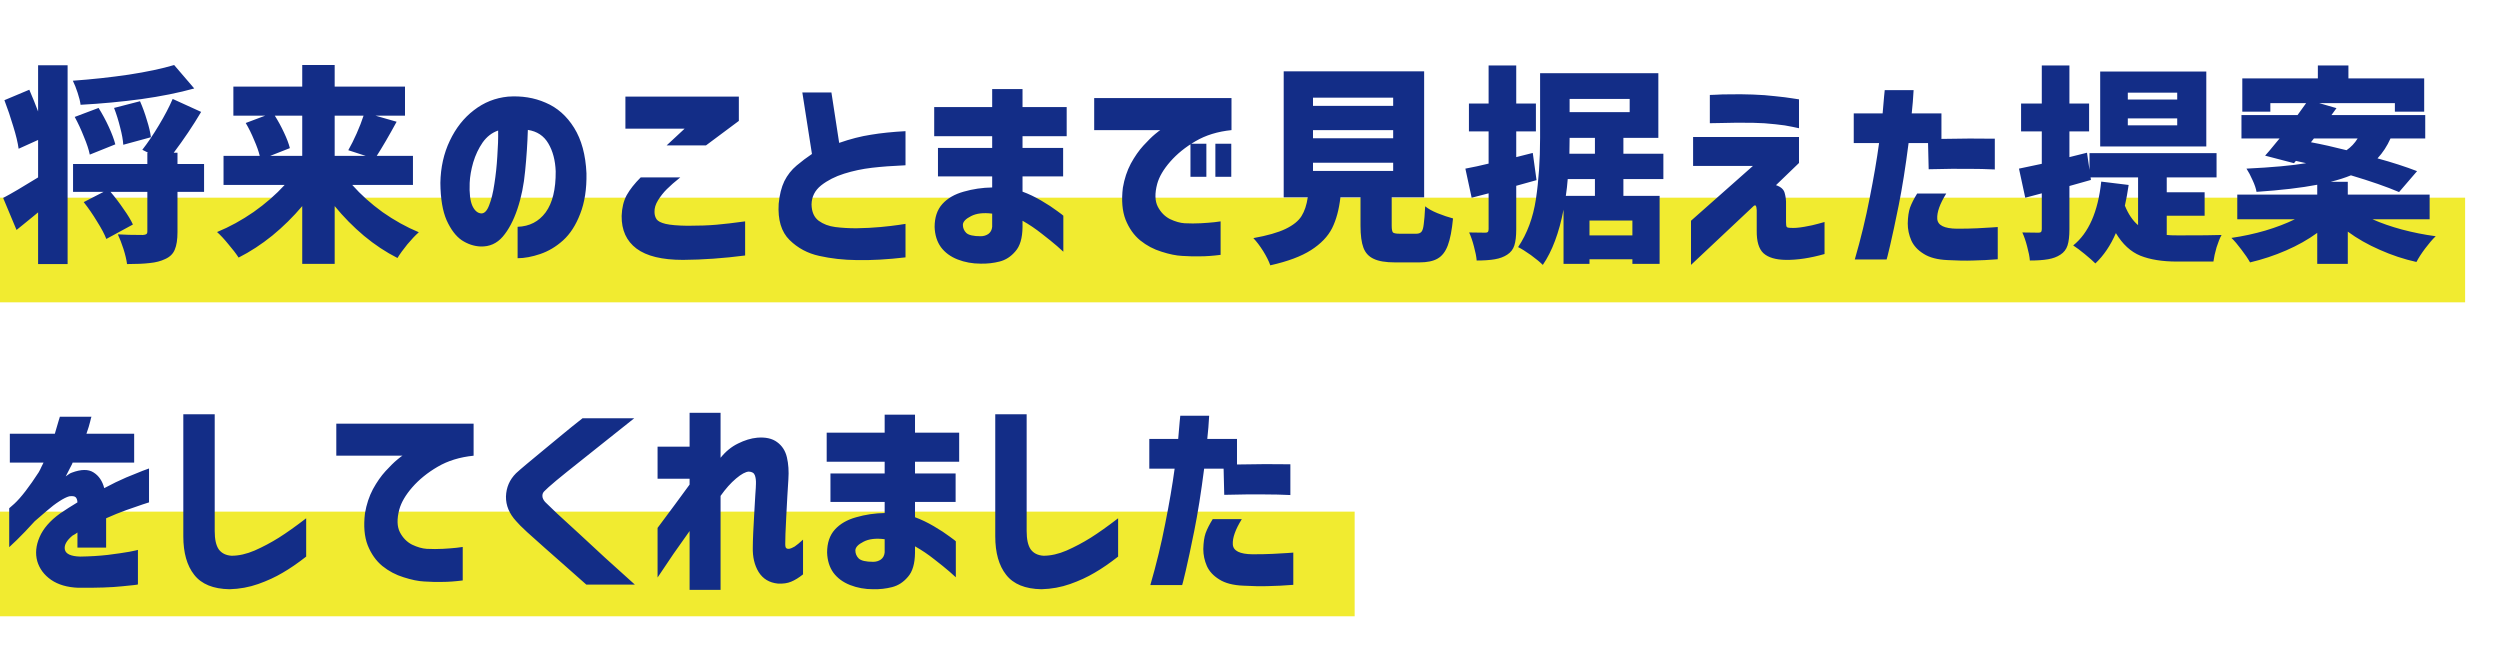
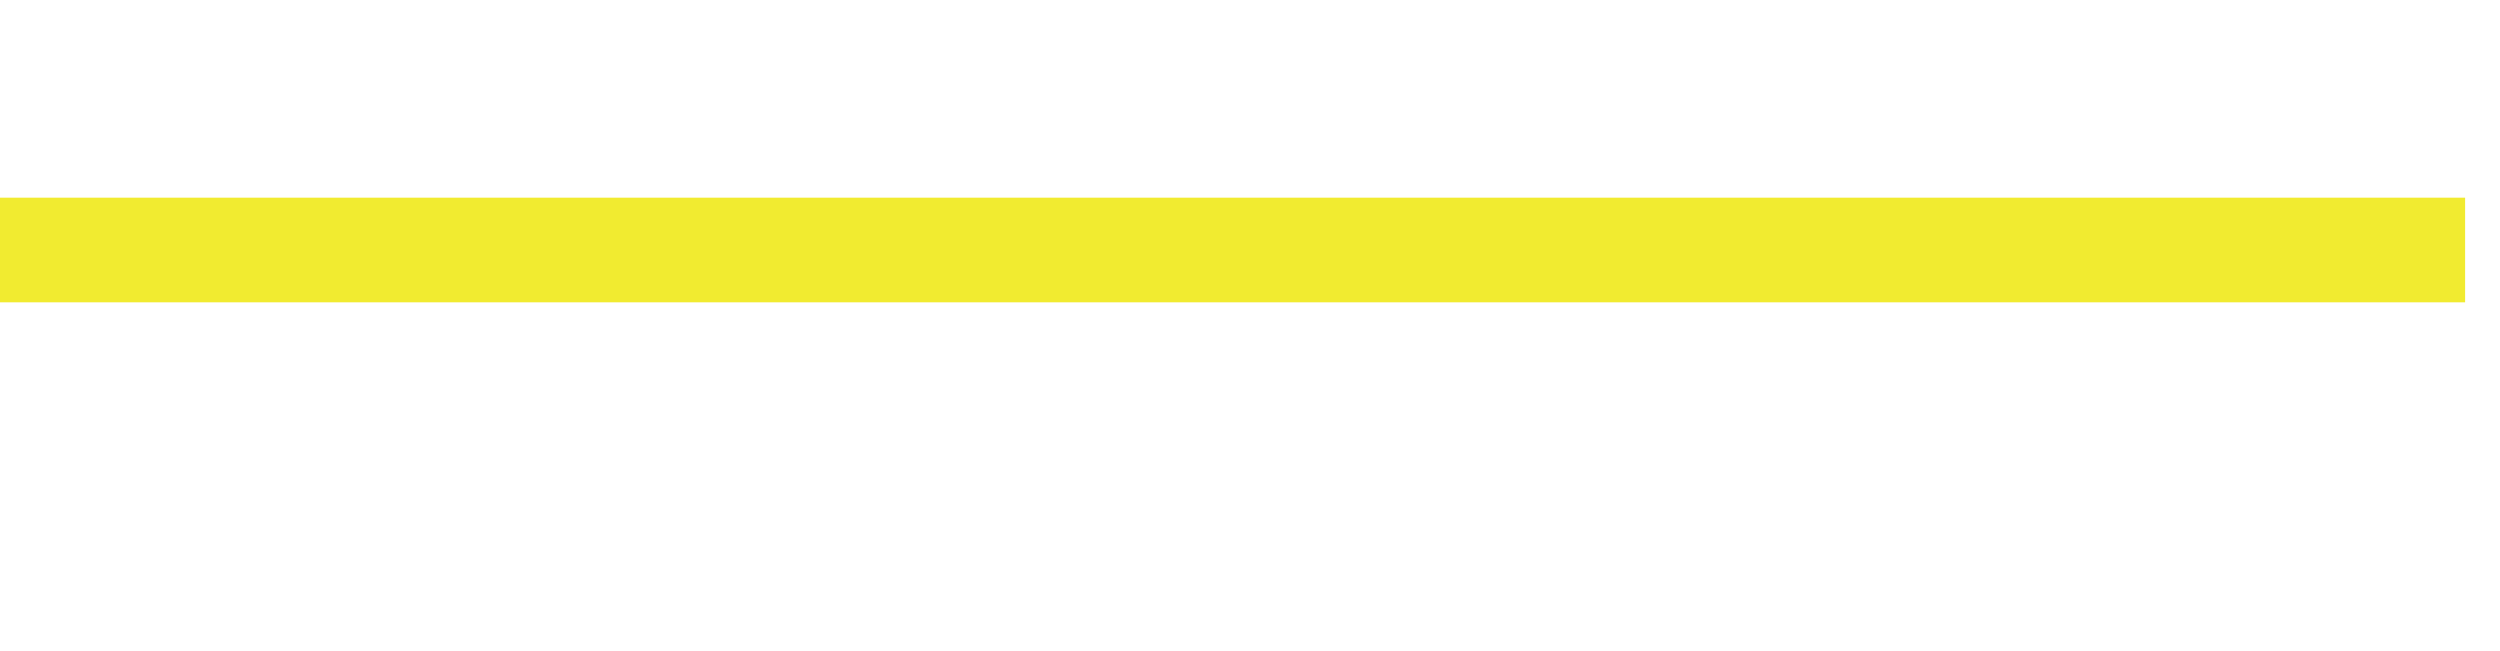
<svg xmlns="http://www.w3.org/2000/svg" width="215" height="56" viewBox="0 0 215 56" fill="none">
  <line y1="21.5" x2="212" y2="21.5" stroke="#F1EB30" stroke-width="9" />
-   <path d="M0 48.5L116.5 48.5" stroke="#F1EB30" stroke-width="9" />
-   <path d="M16.704 7.608C15.372 7.98 13.848 8.286 12.132 8.526C10.428 8.754 8.694 8.916 6.93 9.012C6.894 8.724 6.81 8.382 6.678 7.986C6.546 7.578 6.408 7.23 6.264 6.942C7.92 6.822 9.522 6.648 11.07 6.42C12.63 6.18 13.932 5.904 14.976 5.592L16.704 7.608ZM3.276 5.61H5.814V22.71H3.276V18.264L2.862 18.606C2.706 18.738 2.478 18.924 2.178 19.164C1.89 19.404 1.638 19.608 1.422 19.776L0.27 17.022C0.954 16.662 1.956 16.074 3.276 15.258V12.036L1.602 12.792C1.53 12.264 1.374 11.616 1.134 10.848C0.906 10.08 0.654 9.336 0.378 8.616L2.52 7.716C2.82 8.412 3.072 9.036 3.276 9.588V5.61ZM17.55 16.5H15.264V19.956C15.264 20.604 15.186 21.108 15.03 21.468C14.886 21.828 14.61 22.098 14.202 22.278C13.83 22.458 13.392 22.572 12.888 22.62C12.396 22.68 11.742 22.71 10.926 22.71C10.878 22.338 10.776 21.906 10.62 21.414C10.464 20.934 10.302 20.514 10.134 20.154C10.674 20.19 11.394 20.208 12.294 20.208C12.438 20.196 12.534 20.172 12.582 20.136C12.642 20.1 12.672 20.022 12.672 19.902V16.5H9.504C9.912 16.98 10.29 17.478 10.638 17.994C10.998 18.498 11.262 18.936 11.43 19.308L9.144 20.55C8.988 20.142 8.724 19.644 8.352 19.056C7.992 18.456 7.608 17.898 7.2 17.382L8.91 16.5H6.282V14.106H12.672V13.134H12.744L12.24 12.882C12.708 12.282 13.182 11.58 13.662 10.776C14.154 9.96 14.55 9.204 14.85 8.508L17.298 9.624C16.602 10.8 15.816 11.97 14.94 13.134H15.264V14.106H17.55V16.5ZM10.602 12.45C10.578 12.042 10.488 11.544 10.332 10.956C10.188 10.368 10.014 9.81 9.81 9.282L12.042 8.706C12.27 9.222 12.468 9.768 12.636 10.344C12.816 10.908 12.93 11.394 12.978 11.802L10.602 12.45ZM8.478 9.282C8.802 9.798 9.096 10.344 9.36 10.92C9.624 11.496 9.81 11.994 9.918 12.414L7.722 13.296C7.638 12.876 7.47 12.366 7.218 11.766C6.978 11.154 6.714 10.584 6.426 10.056L8.478 9.282ZM30.294 15.906C31.038 16.746 31.908 17.526 32.904 18.246C33.912 18.954 34.95 19.53 36.018 19.974C35.718 20.238 35.388 20.586 35.028 21.018C34.668 21.462 34.386 21.852 34.182 22.188C33.186 21.684 32.226 21.048 31.302 20.28C30.39 19.512 29.55 18.66 28.782 17.724V22.692H25.992V17.724C25.212 18.648 24.354 19.494 23.418 20.262C22.482 21.018 21.516 21.648 20.52 22.152C20.304 21.816 20.01 21.432 19.638 21C19.278 20.556 18.954 20.208 18.666 19.956C19.746 19.512 20.796 18.936 21.816 18.228C22.836 17.508 23.724 16.734 24.48 15.906H19.224V13.404H22.338C22.242 13.008 22.08 12.552 21.852 12.036C21.636 11.508 21.396 11.022 21.132 10.578L22.806 9.948H20.07V7.446H25.992V5.592H28.782V7.446H34.83V9.948H32.292L34.11 10.47C33.45 11.682 32.88 12.66 32.4 13.404H35.514V15.906H30.294ZM23.634 9.948C23.922 10.404 24.186 10.89 24.426 11.406C24.666 11.91 24.834 12.354 24.93 12.738L23.238 13.404H25.992V9.948H23.634ZM28.782 9.948V13.404H31.446L29.952 12.918C30.192 12.498 30.432 12.018 30.672 11.478C30.912 10.938 31.11 10.428 31.266 9.948H28.782ZM41.382 18.354C41.658 18.366 41.886 18.132 42.066 17.652C42.258 17.172 42.408 16.56 42.516 15.816C42.636 15.06 42.72 14.274 42.768 13.458C42.828 12.642 42.852 11.898 42.84 11.226C42.312 11.406 41.868 11.748 41.508 12.252C41.16 12.756 40.89 13.326 40.698 13.962C40.518 14.586 40.416 15.174 40.392 15.726C40.356 16.626 40.434 17.286 40.626 17.706C40.818 18.114 41.07 18.33 41.382 18.354ZM47.79 14.736C47.754 13.788 47.544 12.99 47.16 12.342C46.776 11.682 46.188 11.292 45.396 11.172C45.36 12.336 45.282 13.512 45.162 14.7C45.054 15.888 44.832 16.98 44.496 17.976C44.16 18.972 43.74 19.764 43.236 20.352C42.732 20.94 42.096 21.222 41.328 21.198C40.764 21.174 40.224 20.994 39.708 20.658C39.204 20.31 38.772 19.74 38.412 18.948C38.064 18.156 37.884 17.082 37.872 15.726C37.896 14.394 38.166 13.188 38.682 12.108C39.198 11.016 39.888 10.14 40.752 9.48C41.616 8.808 42.594 8.418 43.686 8.31C44.862 8.226 45.942 8.4 46.926 8.832C47.922 9.252 48.738 9.972 49.374 10.992C50.01 12.012 50.364 13.314 50.436 14.898C50.46 16.254 50.28 17.418 49.896 18.39C49.524 19.362 49.032 20.124 48.42 20.676C47.82 21.216 47.166 21.606 46.458 21.846C45.75 22.086 45.102 22.206 44.514 22.206V19.506C45.534 19.47 46.338 19.056 46.926 18.264C47.514 17.46 47.802 16.284 47.79 14.736ZM55.099 15.258H58.501C58.033 15.63 57.649 15.966 57.349 16.266C57.061 16.554 56.809 16.872 56.593 17.22C56.377 17.568 56.275 17.904 56.287 18.228C56.287 18.468 56.347 18.678 56.467 18.858C56.587 19.026 56.845 19.158 57.241 19.254C57.649 19.35 58.279 19.404 59.131 19.416C60.103 19.416 60.931 19.386 61.615 19.326C62.299 19.266 63.121 19.17 64.081 19.038V21.972C62.233 22.212 60.451 22.338 58.735 22.35C56.935 22.35 55.603 22.026 54.739 21.378C53.875 20.73 53.449 19.794 53.461 18.57C53.485 17.874 53.629 17.28 53.893 16.788C54.169 16.296 54.571 15.786 55.099 15.258ZM60.715 12.504H57.331L58.879 11.064H53.785V8.31H63.541V10.398L60.715 12.504ZM77.874 11.28V14.214C76.758 14.262 75.792 14.334 74.976 14.43C74.16 14.526 73.368 14.694 72.6 14.934C71.832 15.174 71.172 15.51 70.62 15.942C70.08 16.374 69.804 16.92 69.792 17.58C69.804 18.216 70.008 18.684 70.404 18.984C70.8 19.272 71.274 19.452 71.826 19.524C72.39 19.596 72.996 19.632 73.644 19.632C74.4 19.62 75.096 19.584 75.732 19.524C76.368 19.464 76.884 19.404 77.28 19.344C77.676 19.284 77.874 19.254 77.874 19.254V22.134C76.326 22.314 74.934 22.392 73.698 22.368C72.546 22.356 71.466 22.236 70.458 22.008C69.462 21.792 68.61 21.336 67.902 20.64C67.194 19.944 66.882 18.906 66.966 17.526C67.038 16.758 67.2 16.11 67.452 15.582C67.716 15.054 68.07 14.604 68.514 14.232C68.958 13.86 69.396 13.53 69.828 13.242L69 7.95H71.502L72.168 12.288C73.128 11.952 74.04 11.718 74.904 11.586C75.768 11.442 76.758 11.34 77.874 11.28ZM77.874 11.28V14.214C76.758 14.262 75.792 14.334 74.976 14.43C74.16 14.526 73.368 14.694 72.6 14.934C71.832 15.174 71.172 15.51 70.62 15.942C70.08 16.374 69.804 16.92 69.792 17.58C69.804 18.216 70.008 18.684 70.404 18.984C70.8 19.272 71.274 19.452 71.826 19.524C72.39 19.596 72.996 19.632 73.644 19.632C74.4 19.62 75.096 19.584 75.732 19.524C76.368 19.464 76.884 19.404 77.28 19.344C77.676 19.284 77.874 19.254 77.874 19.254V22.134C76.326 22.314 74.934 22.392 73.698 22.368C72.546 22.356 71.466 22.236 70.458 22.008C69.462 21.792 68.61 21.336 67.902 20.64C67.194 19.944 66.882 18.906 66.966 17.526C67.038 16.758 67.2 16.11 67.452 15.582C67.716 15.054 68.07 14.604 68.514 14.232C68.958 13.86 69.396 13.53 69.828 13.242L69 7.95H71.502L72.168 12.288C73.128 11.952 74.04 11.718 74.904 11.586C75.768 11.442 76.758 11.34 77.874 11.28ZM80.665 15.168V12.72H85.327V11.712H80.341V9.21H85.327V7.662H87.937V9.21H91.735V11.712H87.937V12.72H91.429V15.168H87.937V16.482C88.465 16.674 89.005 16.932 89.557 17.256C90.109 17.58 90.559 17.874 90.907 18.138C91.255 18.39 91.435 18.528 91.447 18.552V21.648C91.435 21.636 91.255 21.474 90.907 21.162C90.559 20.862 90.121 20.508 89.593 20.1C89.065 19.68 88.513 19.308 87.937 18.984V19.542C87.925 20.478 87.721 21.168 87.325 21.612C86.941 22.068 86.485 22.362 85.957 22.494C85.441 22.626 84.901 22.686 84.337 22.674C83.629 22.674 82.969 22.554 82.357 22.314C81.745 22.074 81.265 21.72 80.917 21.252C80.581 20.784 80.401 20.208 80.377 19.524C80.377 18.696 80.599 18.036 81.043 17.544C81.487 17.052 82.099 16.698 82.879 16.482C83.671 16.254 84.487 16.134 85.327 16.122V15.168H80.665ZM84.337 20.316C84.589 20.316 84.811 20.25 85.003 20.118C85.195 19.974 85.303 19.77 85.327 19.506V18.372C84.571 18.276 83.965 18.348 83.509 18.588C83.053 18.816 82.819 19.062 82.807 19.326C82.807 19.602 82.903 19.836 83.095 20.028C83.299 20.22 83.713 20.316 84.337 20.316ZM94.1 8.436H105.908V11.19C104.72 11.31 103.688 11.628 102.812 12.144C101.948 12.648 101.222 13.236 100.634 13.908C100.058 14.568 99.686 15.204 99.519 15.816C99.302 16.632 99.32 17.286 99.573 17.778C99.825 18.258 100.172 18.612 100.616 18.84C101.072 19.056 101.492 19.176 101.876 19.2C102.356 19.224 102.818 19.224 103.262 19.2C103.706 19.176 104.096 19.146 104.432 19.11C104.78 19.062 104.96 19.038 104.972 19.038V21.918C104.312 22.002 103.73 22.044 103.226 22.044C102.722 22.056 102.2 22.044 101.66 22.008C101.156 21.984 100.568 21.864 99.897 21.648C99.225 21.444 98.612 21.12 98.061 20.676C97.52 20.232 97.1 19.638 96.8 18.894C96.513 18.15 96.434 17.232 96.567 16.14C96.698 15.372 96.927 14.682 97.251 14.07C97.587 13.458 97.947 12.942 98.331 12.522C98.727 12.09 99.062 11.76 99.338 11.532C99.615 11.304 99.764 11.19 99.788 11.19H94.1V8.436ZM102.38 15.204V12.36H103.748V15.204H102.38ZM104.522 15.204V12.36H105.89V15.204H104.522ZM121.81 20.1C122.002 20.1 122.146 20.046 122.242 19.938C122.338 19.83 122.404 19.614 122.44 19.29C122.488 18.966 122.53 18.45 122.566 17.742C122.806 17.946 123.16 18.144 123.628 18.336C124.108 18.528 124.552 18.678 124.96 18.786C124.864 19.794 124.714 20.568 124.51 21.108C124.306 21.648 124.012 22.026 123.628 22.242C123.256 22.458 122.734 22.566 122.062 22.566H119.974C119.17 22.566 118.558 22.464 118.138 22.26C117.718 22.068 117.424 21.75 117.256 21.306C117.088 20.862 117.004 20.232 117.004 19.416V16.968H115.276C115.156 18.024 114.916 18.912 114.556 19.632C114.196 20.34 113.596 20.964 112.756 21.504C111.916 22.044 110.746 22.482 109.246 22.818C109.126 22.47 108.922 22.062 108.634 21.594C108.346 21.138 108.064 20.766 107.788 20.478C108.988 20.262 109.912 19.998 110.56 19.686C111.208 19.374 111.664 19.008 111.928 18.588C112.192 18.168 112.372 17.628 112.468 16.968H110.398V6.132H122.476V16.968H119.686V19.398C119.686 19.71 119.722 19.908 119.794 19.992C119.878 20.064 120.07 20.1 120.37 20.1H121.81ZM112.918 8.4V9.102H119.812V8.4H112.918ZM112.918 11.19V11.892H119.812V11.19H112.918ZM112.918 13.998V14.7H119.812V13.998H112.918ZM132.142 15.492L130.396 15.978V19.722C130.396 20.31 130.342 20.772 130.234 21.108C130.126 21.444 129.922 21.708 129.622 21.9C129.334 22.092 128.98 22.224 128.56 22.296C128.152 22.368 127.63 22.404 126.994 22.404C126.97 22.08 126.892 21.678 126.76 21.198C126.64 20.73 126.502 20.328 126.346 19.992C126.73 20.004 127.192 20.01 127.732 20.01C127.84 20.01 127.912 19.992 127.948 19.956C127.996 19.908 128.02 19.824 128.02 19.704V16.626L126.562 17.004L126.022 14.502C126.67 14.382 127.336 14.238 128.02 14.07V11.298H126.328V8.904H128.02V5.628H130.396V8.904H132.088V11.298H130.396V13.512L131.818 13.152L132.142 15.492ZM139.612 15.402V16.842H142.726V22.692H140.386V22.296H136.696V22.692H134.464V18.03C134.08 20.022 133.486 21.606 132.682 22.782C132.454 22.554 132.112 22.272 131.656 21.936C131.2 21.612 130.834 21.384 130.558 21.252C131.338 20.088 131.848 18.714 132.088 17.13C132.328 15.534 132.448 13.776 132.448 11.856V6.294H142.618V11.856H139.612V13.224H143.05V15.402H139.612ZM140.152 8.508H134.986V9.642H140.152V8.508ZM134.986 11.856C134.986 12.444 134.98 12.9 134.968 13.224H137.164V11.856H134.986ZM134.824 15.402C134.788 15.882 134.734 16.362 134.662 16.842H137.164V15.402H134.824ZM140.386 20.244V18.966H136.696V20.244H140.386ZM147.046 10.596V8.166C147.046 8.166 147.208 8.16 147.532 8.148C147.856 8.124 148.294 8.112 148.846 8.112C149.41 8.1 150.04 8.106 150.736 8.13C151.432 8.154 152.08 8.202 152.68 8.274C153.28 8.334 153.76 8.394 154.12 8.454C154.492 8.514 154.69 8.544 154.714 8.544V11.028C154.69 11.016 154.492 10.974 154.12 10.902C153.76 10.818 153.28 10.746 152.68 10.686C152.08 10.614 151.426 10.572 150.718 10.56C149.638 10.548 148.756 10.554 148.072 10.578C147.4 10.59 147.058 10.596 147.046 10.596ZM145.606 14.268V11.784H154.714V14.016L152.734 15.924C153.166 16.068 153.418 16.302 153.49 16.626C153.574 16.938 153.61 17.25 153.598 17.562C153.598 17.814 153.598 18.084 153.598 18.372C153.598 18.66 153.598 18.888 153.598 19.056C153.598 19.224 153.598 19.236 153.598 19.092C153.598 19.308 153.616 19.446 153.652 19.506C153.688 19.566 153.802 19.596 153.994 19.596C154.294 19.62 154.684 19.59 155.164 19.506C155.656 19.422 156.064 19.332 156.388 19.236C156.724 19.14 156.898 19.092 156.91 19.092V21.846C155.686 22.194 154.576 22.362 153.58 22.35C152.704 22.338 152.062 22.146 151.654 21.774C151.258 21.402 151.066 20.754 151.078 19.83C151.078 19.602 151.078 19.356 151.078 19.092C151.078 18.816 151.078 18.582 151.078 18.39C151.078 18.186 151.078 18.078 151.078 18.066C151.078 18.054 151.072 18.006 151.06 17.922C151.06 17.838 151.042 17.766 151.006 17.706C150.97 17.646 150.91 17.646 150.826 17.706L145.426 22.782V18.984L150.754 14.268H145.606ZM161.6 12.306H159.422V9.75H161.906C161.966 9.126 162.008 8.64 162.032 8.292C162.068 7.944 162.086 7.764 162.086 7.752H164.57C164.534 8.436 164.48 9.102 164.408 9.75H166.964V11.946C168.644 11.91 170.174 11.904 171.554 11.928V14.574C170.858 14.538 170.096 14.52 169.268 14.52C168.44 14.508 167.306 14.52 165.866 14.556L165.812 12.306H164.138C163.874 14.37 163.592 16.146 163.292 17.634C162.992 19.122 162.746 20.274 162.554 21.09C162.362 21.906 162.26 22.314 162.248 22.314H159.512C160.028 20.538 160.454 18.78 160.79 17.04C161.138 15.3 161.408 13.722 161.6 12.306ZM164.876 16.644H167.378C166.826 17.532 166.568 18.258 166.604 18.822C166.64 19.374 167.204 19.656 168.296 19.668C168.968 19.668 169.55 19.656 170.042 19.632C170.546 19.608 170.966 19.584 171.302 19.56C171.638 19.536 171.806 19.524 171.806 19.524V22.296C171.05 22.356 170.348 22.392 169.7 22.404C169.064 22.428 168.332 22.416 167.504 22.368C166.628 22.332 165.938 22.152 165.434 21.828C164.93 21.516 164.576 21.132 164.372 20.676C164.168 20.208 164.066 19.722 164.066 19.218C164.078 18.654 164.144 18.198 164.264 17.85C164.396 17.49 164.6 17.088 164.876 16.644ZM186.34 20.208C186.556 20.232 186.886 20.244 187.33 20.244C189.226 20.244 190.468 20.232 191.056 20.208C190.912 20.46 190.768 20.814 190.624 21.27C190.492 21.726 190.402 22.134 190.354 22.494H187.222C185.962 22.494 184.912 22.326 184.072 21.99C183.244 21.654 182.542 21.006 181.966 20.046C181.51 21.102 180.922 21.972 180.202 22.656C179.998 22.452 179.692 22.182 179.284 21.846C178.888 21.522 178.558 21.276 178.294 21.108C179.626 20.04 180.43 18.21 180.706 15.618L183.064 15.906C182.968 16.566 182.86 17.16 182.74 17.688C183.04 18.42 183.418 18.978 183.874 19.362V15.258H179.788L179.824 15.474L177.97 15.996V19.722C177.97 20.31 177.916 20.772 177.808 21.108C177.7 21.444 177.496 21.708 177.196 21.9C176.908 22.092 176.554 22.224 176.134 22.296C175.726 22.368 175.204 22.404 174.568 22.404C174.544 22.08 174.466 21.678 174.334 21.198C174.214 20.73 174.076 20.328 173.92 19.992C174.304 20.004 174.766 20.01 175.306 20.01C175.414 20.01 175.486 19.992 175.522 19.956C175.57 19.908 175.594 19.824 175.594 19.704V16.626L174.172 17.004L173.632 14.502C174.124 14.406 174.778 14.268 175.594 14.088V11.298H173.812V8.904H175.594V5.628H177.97V8.904H179.662V11.298H177.97V13.512L179.482 13.134L179.698 14.61V13.17H190.624V15.258H186.34V16.536H189.598V18.552H186.34V20.208ZM189.742 6.15V12.594H180.616V6.15H189.742ZM187.24 8.562V7.968H182.992V8.562H187.24ZM187.24 10.776V10.182H182.992V10.776H187.24ZM204.034 18.858C204.79 19.194 205.636 19.488 206.572 19.74C207.52 19.992 208.486 20.184 209.47 20.316C209.194 20.58 208.894 20.928 208.57 21.36C208.246 21.792 207.994 22.182 207.814 22.53C206.734 22.29 205.684 21.942 204.664 21.486C203.644 21.042 202.726 20.52 201.91 19.92V22.692H199.282V20.028C198.49 20.604 197.596 21.108 196.6 21.54C195.604 21.972 194.572 22.314 193.504 22.566C193.324 22.242 193.072 21.87 192.748 21.45C192.436 21.03 192.154 20.7 191.902 20.46C192.898 20.316 193.87 20.106 194.818 19.83C195.778 19.542 196.624 19.218 197.356 18.858H192.406V16.734H199.282V15.888C197.914 16.152 196.174 16.356 194.062 16.5C194.014 16.212 193.9 15.876 193.72 15.492C193.552 15.108 193.378 14.778 193.198 14.502C195.406 14.394 197.116 14.238 198.328 14.034L197.446 13.836L197.284 14.034L194.8 13.386C194.98 13.194 195.304 12.81 195.772 12.234L196.042 11.91H192.766V9.894H197.59L198.328 8.868H195.25V9.606H192.838V6.744H199.336V5.628H201.964V6.744H208.48V9.606H205.96V8.868H199.444L200.938 9.3L200.506 9.894H208.57V11.91H205.582C205.294 12.558 204.922 13.128 204.466 13.62C205.738 13.968 206.872 14.334 207.868 14.718L206.32 16.518C205.252 16.062 203.872 15.582 202.18 15.078C201.688 15.282 201.106 15.468 200.434 15.636H201.91V16.734H208.948V18.858H204.034ZM198.742 12.234C199.702 12.414 200.722 12.642 201.802 12.918C202.186 12.654 202.504 12.318 202.756 11.91H198.994L198.742 12.234ZM3.744 39.784H0.846V37.3H4.716C4.848 36.868 4.95 36.52 5.022 36.256C5.106 35.98 5.148 35.842 5.148 35.842H7.866C7.854 35.842 7.818 35.974 7.758 36.238C7.698 36.502 7.59 36.856 7.434 37.3H11.538V39.784H6.246C6.246 39.82 6.174 39.97 6.03 40.234C5.886 40.498 5.76 40.744 5.652 40.972C5.664 40.96 5.73 40.912 5.85 40.828C5.982 40.732 6.09 40.672 6.174 40.648C6.978 40.348 7.602 40.342 8.046 40.63C8.502 40.918 8.808 41.368 8.964 41.98C9.636 41.62 10.266 41.314 10.854 41.062C11.454 40.81 11.928 40.618 12.276 40.486C12.636 40.354 12.816 40.288 12.816 40.288V43.204C12.804 43.204 12.618 43.264 12.258 43.384C11.898 43.504 11.43 43.666 10.854 43.87C10.29 44.074 9.714 44.308 9.126 44.572C9.126 45.268 9.126 45.856 9.126 46.336C9.126 46.816 9.126 47.068 9.126 47.092H6.66C6.66 47.08 6.66 46.954 6.66 46.714C6.66 46.474 6.66 46.168 6.66 45.796C6.648 45.808 6.588 45.85 6.48 45.922C6.384 45.982 6.3 46.03 6.228 46.066C5.712 46.498 5.496 46.9 5.58 47.272C5.664 47.644 6.102 47.842 6.894 47.866C7.734 47.854 8.526 47.806 9.27 47.722C10.026 47.626 10.644 47.536 11.124 47.452C11.604 47.356 11.85 47.302 11.862 47.29V50.26C11.85 50.284 11.394 50.338 10.494 50.422C9.606 50.518 8.352 50.56 6.732 50.548C5.784 50.512 5.004 50.284 4.392 49.864C3.792 49.444 3.396 48.91 3.204 48.262C3.024 47.602 3.09 46.912 3.402 46.192C3.714 45.46 4.302 44.782 5.166 44.158C5.418 43.99 5.664 43.828 5.904 43.672C6.156 43.516 6.408 43.36 6.66 43.204C6.648 42.988 6.594 42.838 6.498 42.754C6.402 42.67 6.222 42.646 5.958 42.682C5.73 42.742 5.442 42.886 5.094 43.114C4.758 43.33 4.404 43.6 4.032 43.924C3.66 44.236 3.312 44.536 2.988 44.824C2.4 45.472 1.89 46.006 1.458 46.426C1.038 46.834 0.816 47.044 0.792 47.056V43.708C0.804 43.708 0.948 43.582 1.224 43.33C1.512 43.066 1.836 42.7 2.196 42.232C2.556 41.764 2.934 41.224 3.33 40.612C3.414 40.468 3.498 40.3 3.582 40.108C3.678 39.916 3.732 39.808 3.744 39.784ZM15.765 35.626H18.465V45.67C18.465 46.378 18.579 46.9 18.807 47.236C19.047 47.572 19.413 47.758 19.905 47.794C20.541 47.794 21.207 47.644 21.903 47.344C22.611 47.032 23.301 46.666 23.973 46.246C24.657 45.814 25.443 45.256 26.331 44.572V47.866C25.611 48.43 24.939 48.892 24.315 49.252C23.691 49.624 22.989 49.948 22.209 50.224C21.429 50.5 20.607 50.65 19.743 50.674C18.339 50.65 17.325 50.236 16.701 49.432C16.077 48.64 15.765 47.536 15.765 46.12V35.626ZM28.922 36.436H40.73V39.19C39.542 39.31 38.51 39.628 37.634 40.144C36.77 40.648 36.044 41.236 35.456 41.908C34.88 42.568 34.508 43.204 34.34 43.816C34.124 44.632 34.142 45.286 34.394 45.778C34.646 46.258 34.994 46.612 35.438 46.84C35.894 47.056 36.314 47.176 36.698 47.2C37.178 47.224 37.64 47.224 38.084 47.2C38.528 47.176 38.918 47.146 39.254 47.11C39.602 47.062 39.782 47.038 39.794 47.038V49.918C39.134 50.002 38.552 50.044 38.048 50.044C37.544 50.056 37.022 50.044 36.482 50.008C35.978 49.984 35.39 49.864 34.718 49.648C34.046 49.444 33.434 49.12 32.882 48.676C32.342 48.232 31.922 47.638 31.622 46.894C31.334 46.15 31.256 45.232 31.388 44.14C31.52 43.372 31.748 42.682 32.072 42.07C32.408 41.458 32.768 40.942 33.152 40.522C33.548 40.09 33.884 39.76 34.16 39.532C34.436 39.304 34.586 39.19 34.61 39.19H28.922V36.436ZM50.101 35.968H54.547C53.575 36.748 52.723 37.426 51.991 38.002C51.271 38.578 50.533 39.166 49.777 39.766C49.033 40.354 48.385 40.876 47.833 41.332C47.293 41.788 46.957 42.088 46.825 42.232C46.705 42.34 46.645 42.478 46.645 42.646C46.645 42.814 46.723 42.988 46.879 43.168C47.023 43.312 47.365 43.642 47.905 44.158C48.457 44.662 49.105 45.256 49.849 45.94C50.593 46.624 51.325 47.302 52.045 47.974C52.777 48.634 53.629 49.402 54.601 50.278H50.425C49.705 49.642 49.075 49.084 48.535 48.604C47.995 48.124 47.437 47.632 46.861 47.128C46.297 46.624 45.787 46.168 45.331 45.76C44.875 45.34 44.563 45.028 44.395 44.824C43.795 44.176 43.501 43.468 43.513 42.7C43.537 41.92 43.825 41.254 44.377 40.702C44.569 40.522 44.881 40.252 45.313 39.892C45.757 39.52 46.249 39.112 46.789 38.668C47.329 38.224 47.845 37.798 48.337 37.39C48.841 36.97 49.429 36.496 50.101 35.968ZM61.969 50.728H59.305V45.67C58.801 46.378 58.339 47.032 57.919 47.632C57.511 48.232 57.055 48.91 56.551 49.666V45.4C57.619 43.972 58.537 42.73 59.305 41.674V41.17H56.551V38.416H59.305V35.5H61.969V39.37C62.401 38.83 62.899 38.422 63.463 38.146C64.039 37.858 64.591 37.69 65.119 37.642C65.839 37.582 66.409 37.708 66.829 38.02C67.261 38.332 67.543 38.77 67.675 39.334C67.807 39.898 67.849 40.528 67.801 41.224C67.777 41.632 67.747 42.118 67.711 42.682C67.687 43.234 67.657 43.798 67.621 44.374C67.597 44.95 67.573 45.46 67.549 45.904C67.537 46.336 67.531 46.63 67.531 46.786C67.531 46.978 67.561 47.098 67.621 47.146C67.693 47.194 67.771 47.212 67.855 47.2C67.999 47.176 68.161 47.11 68.341 47.002C68.521 46.882 68.761 46.684 69.061 46.408V49.396C68.701 49.684 68.359 49.894 68.035 50.026C67.723 50.158 67.345 50.212 66.901 50.188C66.169 50.116 65.617 49.786 65.245 49.198C64.885 48.61 64.717 47.896 64.741 47.056C64.741 46.744 64.753 46.324 64.777 45.796C64.801 45.268 64.831 44.71 64.867 44.122C64.903 43.534 64.933 43.012 64.957 42.556C64.993 42.088 65.011 41.776 65.011 41.62C65.023 41.332 64.993 41.086 64.921 40.882C64.849 40.678 64.675 40.57 64.399 40.558C64.123 40.57 63.757 40.768 63.301 41.152C62.845 41.536 62.401 42.034 61.969 42.646V50.728ZM71.419 43.168V40.72H76.081V39.712H71.095V37.21H76.081V35.662H78.691V37.21H82.489V39.712H78.691V40.72H82.183V43.168H78.691V44.482C79.219 44.674 79.759 44.932 80.311 45.256C80.863 45.58 81.313 45.874 81.661 46.138C82.009 46.39 82.189 46.528 82.201 46.552V49.648C82.189 49.636 82.009 49.474 81.661 49.162C81.313 48.862 80.875 48.508 80.347 48.1C79.819 47.68 79.267 47.308 78.691 46.984V47.542C78.679 48.478 78.475 49.168 78.079 49.612C77.695 50.068 77.239 50.362 76.711 50.494C76.195 50.626 75.655 50.686 75.091 50.674C74.383 50.674 73.723 50.554 73.111 50.314C72.499 50.074 72.019 49.72 71.671 49.252C71.335 48.784 71.155 48.208 71.131 47.524C71.131 46.696 71.353 46.036 71.797 45.544C72.241 45.052 72.853 44.698 73.633 44.482C74.425 44.254 75.241 44.134 76.081 44.122V43.168H71.419ZM75.091 48.316C75.343 48.316 75.565 48.25 75.757 48.118C75.949 47.974 76.057 47.77 76.081 47.506V46.372C75.325 46.276 74.719 46.348 74.263 46.588C73.807 46.816 73.573 47.062 73.561 47.326C73.561 47.602 73.657 47.836 73.849 48.028C74.053 48.22 74.467 48.316 75.091 48.316ZM85.592 35.626H88.292V45.67C88.292 46.378 88.406 46.9 88.634 47.236C88.874 47.572 89.24 47.758 89.732 47.794C90.368 47.794 91.034 47.644 91.73 47.344C92.438 47.032 93.128 46.666 93.8 46.246C94.484 45.814 95.27 45.256 96.158 44.572V47.866C95.438 48.43 94.766 48.892 94.142 49.252C93.518 49.624 92.816 49.948 92.036 50.224C91.256 50.5 90.434 50.65 89.57 50.674C88.166 50.65 87.152 50.236 86.528 49.432C85.904 48.64 85.592 47.536 85.592 46.12V35.626ZM101.018 40.306H98.84V37.75H101.324C101.384 37.126 101.426 36.64 101.45 36.292C101.486 35.944 101.504 35.764 101.504 35.752H103.988C103.952 36.436 103.898 37.102 103.826 37.75H106.382V39.946C108.062 39.91 109.592 39.904 110.972 39.928V42.574C110.276 42.538 109.514 42.52 108.686 42.52C107.858 42.508 106.724 42.52 105.284 42.556L105.23 40.306H103.556C103.292 42.37 103.01 44.146 102.71 45.634C102.41 47.122 102.164 48.274 101.972 49.09C101.78 49.906 101.678 50.314 101.666 50.314H98.93C99.445 48.538 99.871 46.78 100.208 45.04C100.556 43.3 100.826 41.722 101.018 40.306ZM104.294 44.644H106.796C106.244 45.532 105.986 46.258 106.022 46.822C106.058 47.374 106.622 47.656 107.714 47.668C108.386 47.668 108.968 47.656 109.46 47.632C109.964 47.608 110.384 47.584 110.72 47.56C111.056 47.536 111.224 47.524 111.224 47.524V50.296C110.468 50.356 109.766 50.392 109.118 50.404C108.482 50.428 107.75 50.416 106.922 50.368C106.046 50.332 105.356 50.152 104.852 49.828C104.348 49.516 103.994 49.132 103.79 48.676C103.586 48.208 103.484 47.722 103.484 47.218C103.496 46.654 103.562 46.198 103.682 45.85C103.814 45.49 104.018 45.088 104.294 44.644Z" fill="#132D87" />
</svg>